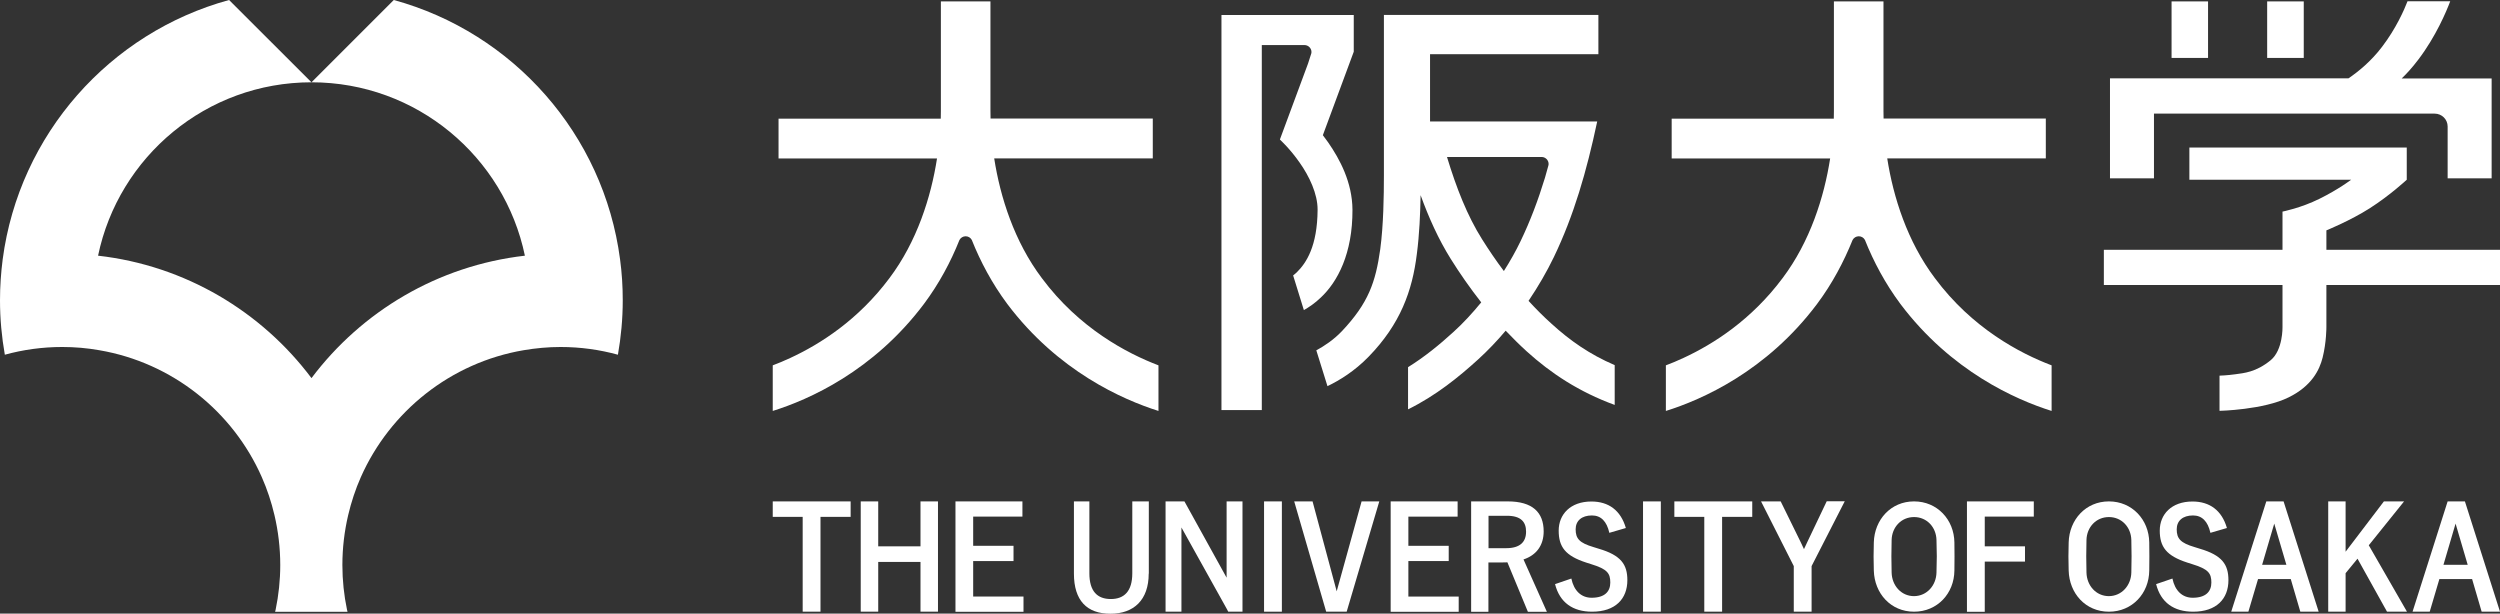
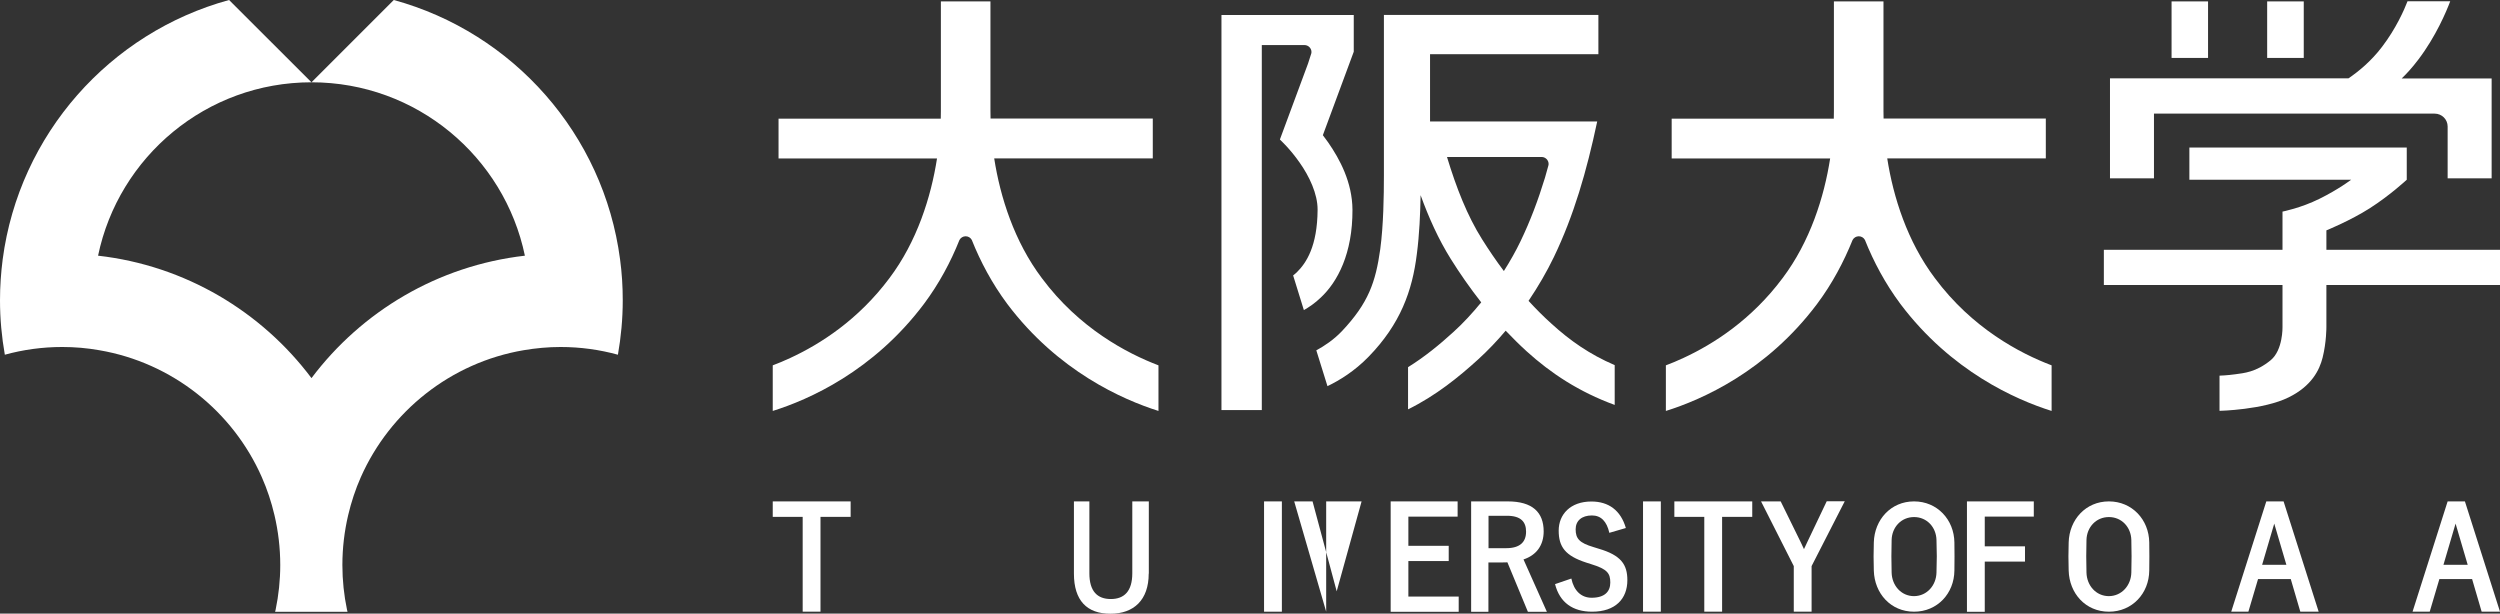
<svg xmlns="http://www.w3.org/2000/svg" version="1.1" id="レイヤー_1" x="0px" y="0px" viewBox="0 0 233 57.19" style="enable-background:new 0 0 233 57.19;" xml:space="preserve">
  <rect x="0" y="0" width="233" height="57.19" fill="#333333" stroke="none" />
  <style type="text/css">
	.st0{fill:#FFFFFF;}
</style>
  <g>
    <g>
      <path class="st0" d="M97.1,25.92c-2.57-3.41-3.88-7.56-4.44-11.16h14.78v-3.71H92.32c-0.01-0.24-0.01-0.47-0.01-0.7V0.13h-4.62    v10.23c0,0.22-0.01,0.45-0.01,0.7H72.56v3.71h14.77c-0.56,3.6-1.87,7.75-4.44,11.16c-2.89,3.87-6.42,6.13-9.23,7.43    c-0.58,0.27-1.13,0.5-1.64,0.69v4.25c3.33-1.04,9.36-3.68,14.09-9.97c1.42-1.9,2.5-3.93,3.31-5.96v0    c0.11-0.21,0.33-0.35,0.58-0.35c0.25,0,0.46,0.14,0.57,0.34v0c0.81,2.03,1.89,4.06,3.31,5.97c4.73,6.28,10.77,8.92,14.09,9.97    v-4.25C105.03,32.93,100.57,30.59,97.1,25.92z" />
      <path class="st0" d="M180.33,25.92c-2.57-3.41-3.88-7.56-4.44-11.16h14.78v-3.71h-15.12c-0.01-0.24-0.01-0.47-0.01-0.7V0.13h-4.62    v10.23c0,0.22,0,0.45-0.01,0.7H155.8v3.71h14.77c-0.56,3.6-1.87,7.75-4.44,11.16c-2.89,3.87-6.42,6.13-9.23,7.43    c-0.58,0.27-1.13,0.5-1.64,0.69v4.25c3.33-1.04,9.37-3.68,14.09-9.97c1.42-1.9,2.49-3.93,3.31-5.96v0    c0.11-0.21,0.33-0.35,0.58-0.35c0.25,0,0.46,0.14,0.57,0.34v0c0.81,2.03,1.89,4.06,3.31,5.97c4.73,6.28,10.76,8.92,14.09,9.97    v-4.25C188.26,32.93,183.8,30.59,180.33,25.92z" />
      <path class="st0" d="M122.18,5.08c0.03-0.07,0.05-0.15,0.05-0.23c0-0.36-0.3-0.65-0.65-0.65h-1.21h-2.77v34.02h-3.76V1.4h12.33    v3.42l-2.88,7.78c0.16,0.22,0.33,0.44,0.5,0.68c1.08,1.56,2.24,3.71,2.26,6.26c0.02,4.09-1.39,6.73-2.95,8.19    c-0.55,0.53-1.1,0.9-1.58,1.17l-1-3.23c0.11-0.09,0.23-0.18,0.34-0.29c0.89-0.87,1.92-2.44,1.94-5.83    c0.01-1.48-0.78-3.13-1.67-4.39c-0.88-1.27-1.81-2.12-1.84-2.15l0.01-0.01l-0.01-0.01l2.62-7.07L122.18,5.08z M150.49,34.03v3.71    c-3.33-1.22-5.95-2.95-8.22-5.01c-0.68-0.62-1.32-1.26-1.94-1.91c-0.8,0.95-1.66,1.85-2.57,2.68c-1.78,1.62-3.94,3.38-6.53,4.65    v-3.93c1.53-0.95,2.94-2.1,4.22-3.27c0.92-0.83,1.79-1.78,2.6-2.77c-1.05-1.34-1.99-2.69-2.84-4.05    c-1.15-1.84-2.05-3.85-2.81-5.94c-0.03,1.69-0.11,3.66-0.35,5.48c-0.42,3.43-1.53,6.53-4.5,9.58c-1.3,1.34-2.71,2.2-3.83,2.74    l-1.04-3.34c0.76-0.41,1.63-0.99,2.39-1.79c2.47-2.62,3.14-4.57,3.57-7.64c0.3-2.24,0.34-4.99,0.34-6.86c0-0.73,0-1.33,0-1.73    V1.39h19.99v3.66h-15.69v6.27h15.58c-0.99,4.67-2.18,8.77-4.04,12.64c-0.65,1.35-1.45,2.73-2.36,4.08    c0.67,0.73,1.37,1.44,2.14,2.13C146.32,31.74,148.16,33.03,150.49,34.03z M144.3,15.46c0.02-0.06,0.03-0.11,0.03-0.18    c0-0.36-0.3-0.65-0.65-0.65h-1.66h-7.16c0.87,2.87,1.89,5.48,3.27,7.67c0.63,1,1.3,1.99,2.03,2.96c0.59-0.93,1.12-1.87,1.56-2.79    c0.9-1.87,1.63-3.81,2.27-5.9L144.3,15.46z" />
      <path class="st0" d="M205.79,0.13h-3.4V5.4h3.4V0.13z M214.71,0.13h-3.41V5.4h3.41V0.13z M200.76,10.59h26.15    c0.67,0,1.21,0.54,1.21,1.2v4.83h4.1V7.31h-8.38c0.43-0.41,0.96-0.98,1.55-1.76c1.64-2.16,2.62-4.5,2.97-5.43h-3.98    c-0.31,0.81-1.08,2.55-2.37,4.24c-1.03,1.36-2.22,2.32-3.13,2.94h-22.23v9.32h4.1V10.59z M233,26.56v-3.28h-16.18v-1.81    c0,0,2.24-0.91,4.04-2.06c1.91-1.22,3.45-2.66,3.45-2.66v-3h-20.26v3h15.08c0,0-1.18,0.9-2.94,1.77c-1.75,0.87-3.46,1.2-3.46,1.2    v3.56h-16.65v3.28h16.65v3.92c0,0,0.05,2.14-1.1,3.09c-1.38,1.13-2.51,1.2-3.29,1.31c-0.77,0.11-1.48,0.13-1.48,0.13v3.28    c0,0,4.1-0.09,6.45-1.26c2.13-1.05,2.87-2.54,3.16-3.71c0.36-1.44,0.35-2.84,0.35-2.84v-3.92H233z" />
    </g>
    <g>
      <path class="st0" d="M57.79,24.17C56.26,12.51,47.81,3.04,36.7,0l-7.67,7.67c9.79,0,17.97,6.93,19.89,16.16    c-8.12,0.93-15.22,5.2-19.89,11.41c-4.66-6.21-11.77-10.49-19.89-11.41c1.92-9.23,10.09-16.16,19.89-16.16L21.35,0    C10.24,3.04,1.79,12.51,0.25,24.17C0.09,25.42,0,26.69,0,27.99c0,1.73,0.16,3.42,0.45,5.07c1.71-0.47,3.5-0.72,5.35-0.72    c1.18,0,2.32,0.1,3.45,0.3c6.8,1.16,12.45,5.7,15.15,11.83c0.5,1.13,0.89,2.31,1.18,3.54c0.35,1.49,0.54,3.05,0.54,4.65    c0,1.42-0.15,2.81-0.43,4.16c-0.02,0.07-0.03,0.13-0.05,0.2h6.75c-0.01-0.06-0.03-0.13-0.05-0.2c-0.28-1.34-0.43-2.73-0.43-4.16    c0-1.6,0.19-3.15,0.54-4.65c0.29-1.23,0.68-2.41,1.18-3.54C36.35,38.34,42,33.8,48.8,32.64c1.12-0.19,2.27-0.3,3.44-0.3    c1.85,0,3.65,0.25,5.35,0.72c0.29-1.65,0.45-3.34,0.45-5.07C58.04,26.69,57.96,25.42,57.79,24.17z" />
    </g>
    <g>
      <path class="st0" d="M107.06,53.46c0,2.46-1.39,3.74-3.57,3.74c-2.19,0-3.4-1.23-3.4-3.74v-6.73h1.44v6.7c0,1.68,0.74,2.4,2,2.4    c1.24,0,2-0.72,2-2.4v-6.7h1.54V53.46z" />
      <path class="st0" d="M79.29,48.17h-2.82v8.84h-1.66v-8.84h-2.79v-1.44h7.26V48.17z" />
-       <path class="st0" d="M87.42,57.01h-1.63v-4.64h-3.94v4.64h-1.63V46.73h1.63v4.19h3.94v-4.19h1.63V57.01z" />
-       <path class="st0" d="M95.3,48.15h-4.6v2.72h3.76v1.42h-3.76v3.31h4.69v1.42h-6.34V46.73h6.24V48.15z" />
      <path class="st0" d="M119.47,57.01h-1.66V46.73h1.66V57.01z" />
      <path class="st0" d="M135.86,48.15h-4.6v2.72h3.76v1.42h-3.76v3.31h4.69v1.42h-6.34V46.73h6.24V48.15z" />
      <path class="st0" d="M140.52,46.73c2.3,0,3.35,1.01,3.35,2.8c0,1.27-0.66,2.21-1.88,2.61l2.18,4.88h-1.77l-1.91-4.61    c-0.13,0-0.27,0.01-0.43,0.01h-1.34v4.6h-1.61V46.73H140.52z M138.73,51.09h1.65c1.29,0,1.85-0.58,1.85-1.54    c0-0.91-0.48-1.48-1.78-1.48h-1.72V51.09z" />
      <path class="st0" d="M154.79,57.01h-1.66V46.73h1.66V57.01z" />
      <path class="st0" d="M163.32,48.17h-2.82v8.84h-1.66v-8.84h-2.79v-1.44h7.26V48.17z" />
      <path class="st0" d="M168.84,52.76v4.25h-1.66v-4.25l-3.05-6.03h1.83l1.88,3.83c0.12,0.24,0.18,0.38,0.29,0.62    c0.11-0.25,0.17-0.38,0.3-0.64l1.82-3.82h1.68L168.84,52.76z" />
      <path class="st0" d="M189.55,48.15h-4.57v2.77h3.75v1.42h-3.75v4.68h-1.66V46.73h6.23V48.15z" />
-       <path class="st0" d="M123.6,57.01l-2.98-10.28h1.71l2.25,8.38l2.32-8.38h1.65l-3.04,10.28H123.6z" />
+       <path class="st0" d="M123.6,57.01l-2.98-10.28h1.71l2.25,8.38l2.32-8.38h1.65H123.6z" />
      <path class="st0" d="M200.31,50.55c-0.03-2.12-1.6-3.82-3.76-3.82s-3.69,1.7-3.75,3.82c-0.03,1.01-0.03,1.61,0,2.63    c0.06,2.12,1.57,3.83,3.75,3.83s3.74-1.71,3.76-3.83C200.32,52.18,200.33,51.56,200.31,50.55z M198.64,53.37    c-0.03,1.18-0.88,2.18-2.09,2.19h0c0,0,0,0,0,0c-1.21,0-2.06-1-2.09-2.19c-0.03-1.16-0.03-1.88,0-3.05    c0.03-1.18,0.89-2.13,2.09-2.13c0,0,0,0,0,0h0c1.2,0,2.06,0.95,2.09,2.13C198.67,51.49,198.67,52.2,198.64,53.37z" />
-       <path class="st0" d="M220.77,50.82l3.56,6.19h-1.86l-2.75-4.94l-1.11,1.35v3.59h-1.62V46.73h1.62v4.69l3.57-4.69h1.88    L220.77,50.82z" />
      <path class="st0" d="M231.29,57.01H233l-3.27-10.28h-0.25h-1.23h-0.13l-3.27,10.28h1.6l0.9-3.04h3.05L231.29,57.01z M227.73,52.64    l1.13-3.84l1.13,3.84H227.73z" />
      <path class="st0" d="M214.39,57.01h1.71l-3.27-10.28h-0.25h-1.23h-0.13l-3.27,10.28h1.6l0.9-3.04h3.05L214.39,57.01z     M210.83,52.64l1.13-3.84l1.13,3.84H210.83z" />
      <path class="st0" d="M182.15,50.55c-0.03-2.12-1.6-3.82-3.76-3.82s-3.69,1.7-3.75,3.82c-0.03,1.01-0.03,1.61,0,2.63    c0.06,2.12,1.57,3.83,3.75,3.83s3.74-1.71,3.76-3.83C182.16,52.18,182.17,51.56,182.15,50.55z M180.48,53.37    c-0.03,1.18-0.88,2.18-2.09,2.19h0c0,0,0,0,0,0c-1.21,0-2.06-1-2.09-2.19c-0.03-1.16-0.03-1.88,0-3.05    c0.03-1.18,0.89-2.13,2.09-2.13c0,0,0,0,0,0h0c1.2,0,2.06,0.95,2.09,2.13C180.52,51.49,180.52,52.2,180.48,53.37z" />
-       <path class="st0" d="M206.01,49.66c-0.24-1.07-0.78-1.62-1.62-1.62c-0.96,0-1.52,0.5-1.52,1.29c0,0.87,0.35,1.27,1.67,1.66    l0.48,0.15c2.08,0.61,2.67,1.47,2.67,2.93c0,1.74-1.11,2.94-3.29,2.94c-1.78,0-3.01-0.84-3.45-2.57l1.52-0.52    c0.24,1.15,0.93,1.79,1.89,1.79c1.2,0,1.74-0.56,1.74-1.42c0-0.86-0.28-1.25-1.78-1.71l-0.47-0.15c-1.94-0.63-2.56-1.46-2.56-2.98    c0-1.5,1.08-2.71,3.05-2.71c1.6,0,2.73,0.82,3.21,2.47L206.01,49.66z" />
      <path class="st0" d="M149.99,49.66c-0.24-1.07-0.78-1.62-1.62-1.62c-0.96,0-1.52,0.5-1.52,1.29c0,0.87,0.35,1.27,1.67,1.66    l0.48,0.15c2.08,0.61,2.67,1.47,2.67,2.93c0,1.74-1.11,2.94-3.29,2.94c-1.78,0-3.01-0.84-3.45-2.57l1.52-0.52    c0.24,1.15,0.93,1.79,1.89,1.79c1.2,0,1.74-0.56,1.74-1.42c0-0.86-0.28-1.25-1.78-1.71l-0.47-0.15c-1.94-0.63-2.56-1.46-2.56-2.98    c0-1.5,1.08-2.71,3.05-2.71c1.6,0,2.73,0.82,3.21,2.47L149.99,49.66z" />
-       <polygon class="st0" points="114.32,46.73 114.32,53.84 110.39,46.73 110.11,46.73 110.11,46.73 108.63,46.73 108.63,57.01     110.11,57.01 110.11,49.16 114.37,56.81 114.47,57.01 115.8,57.01 115.8,46.73   " />
    </g>
  </g>
</svg>